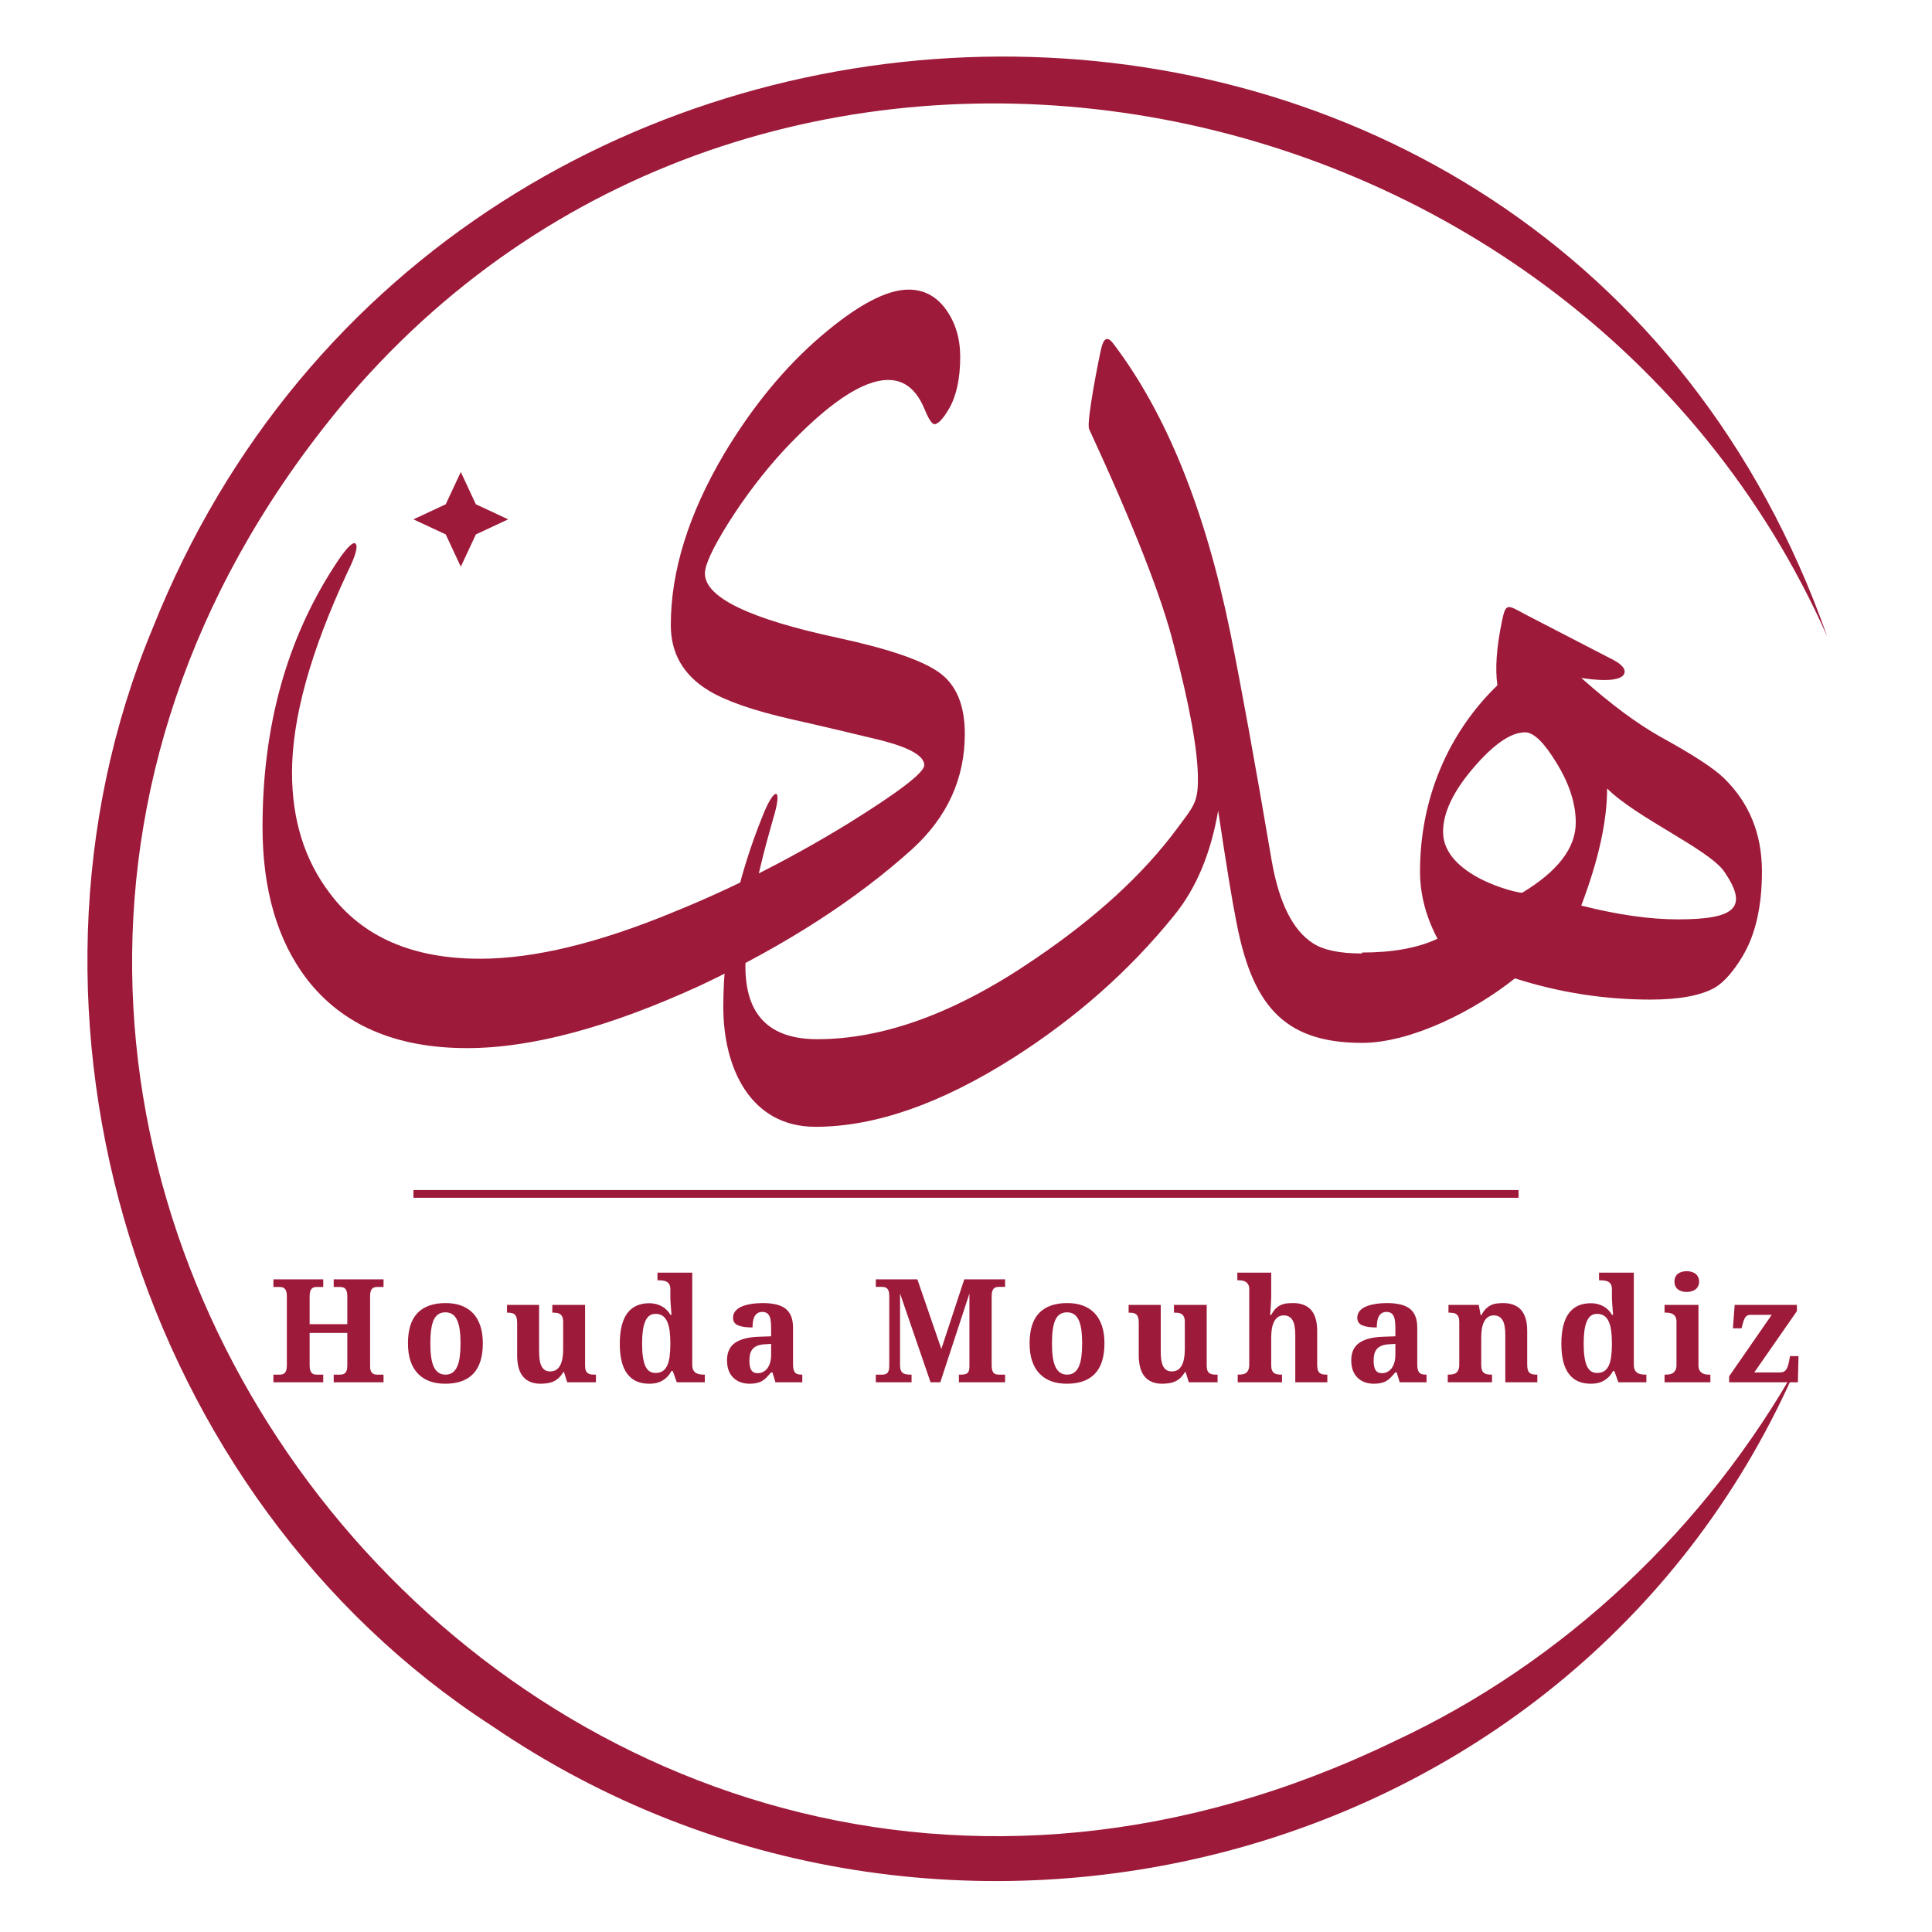
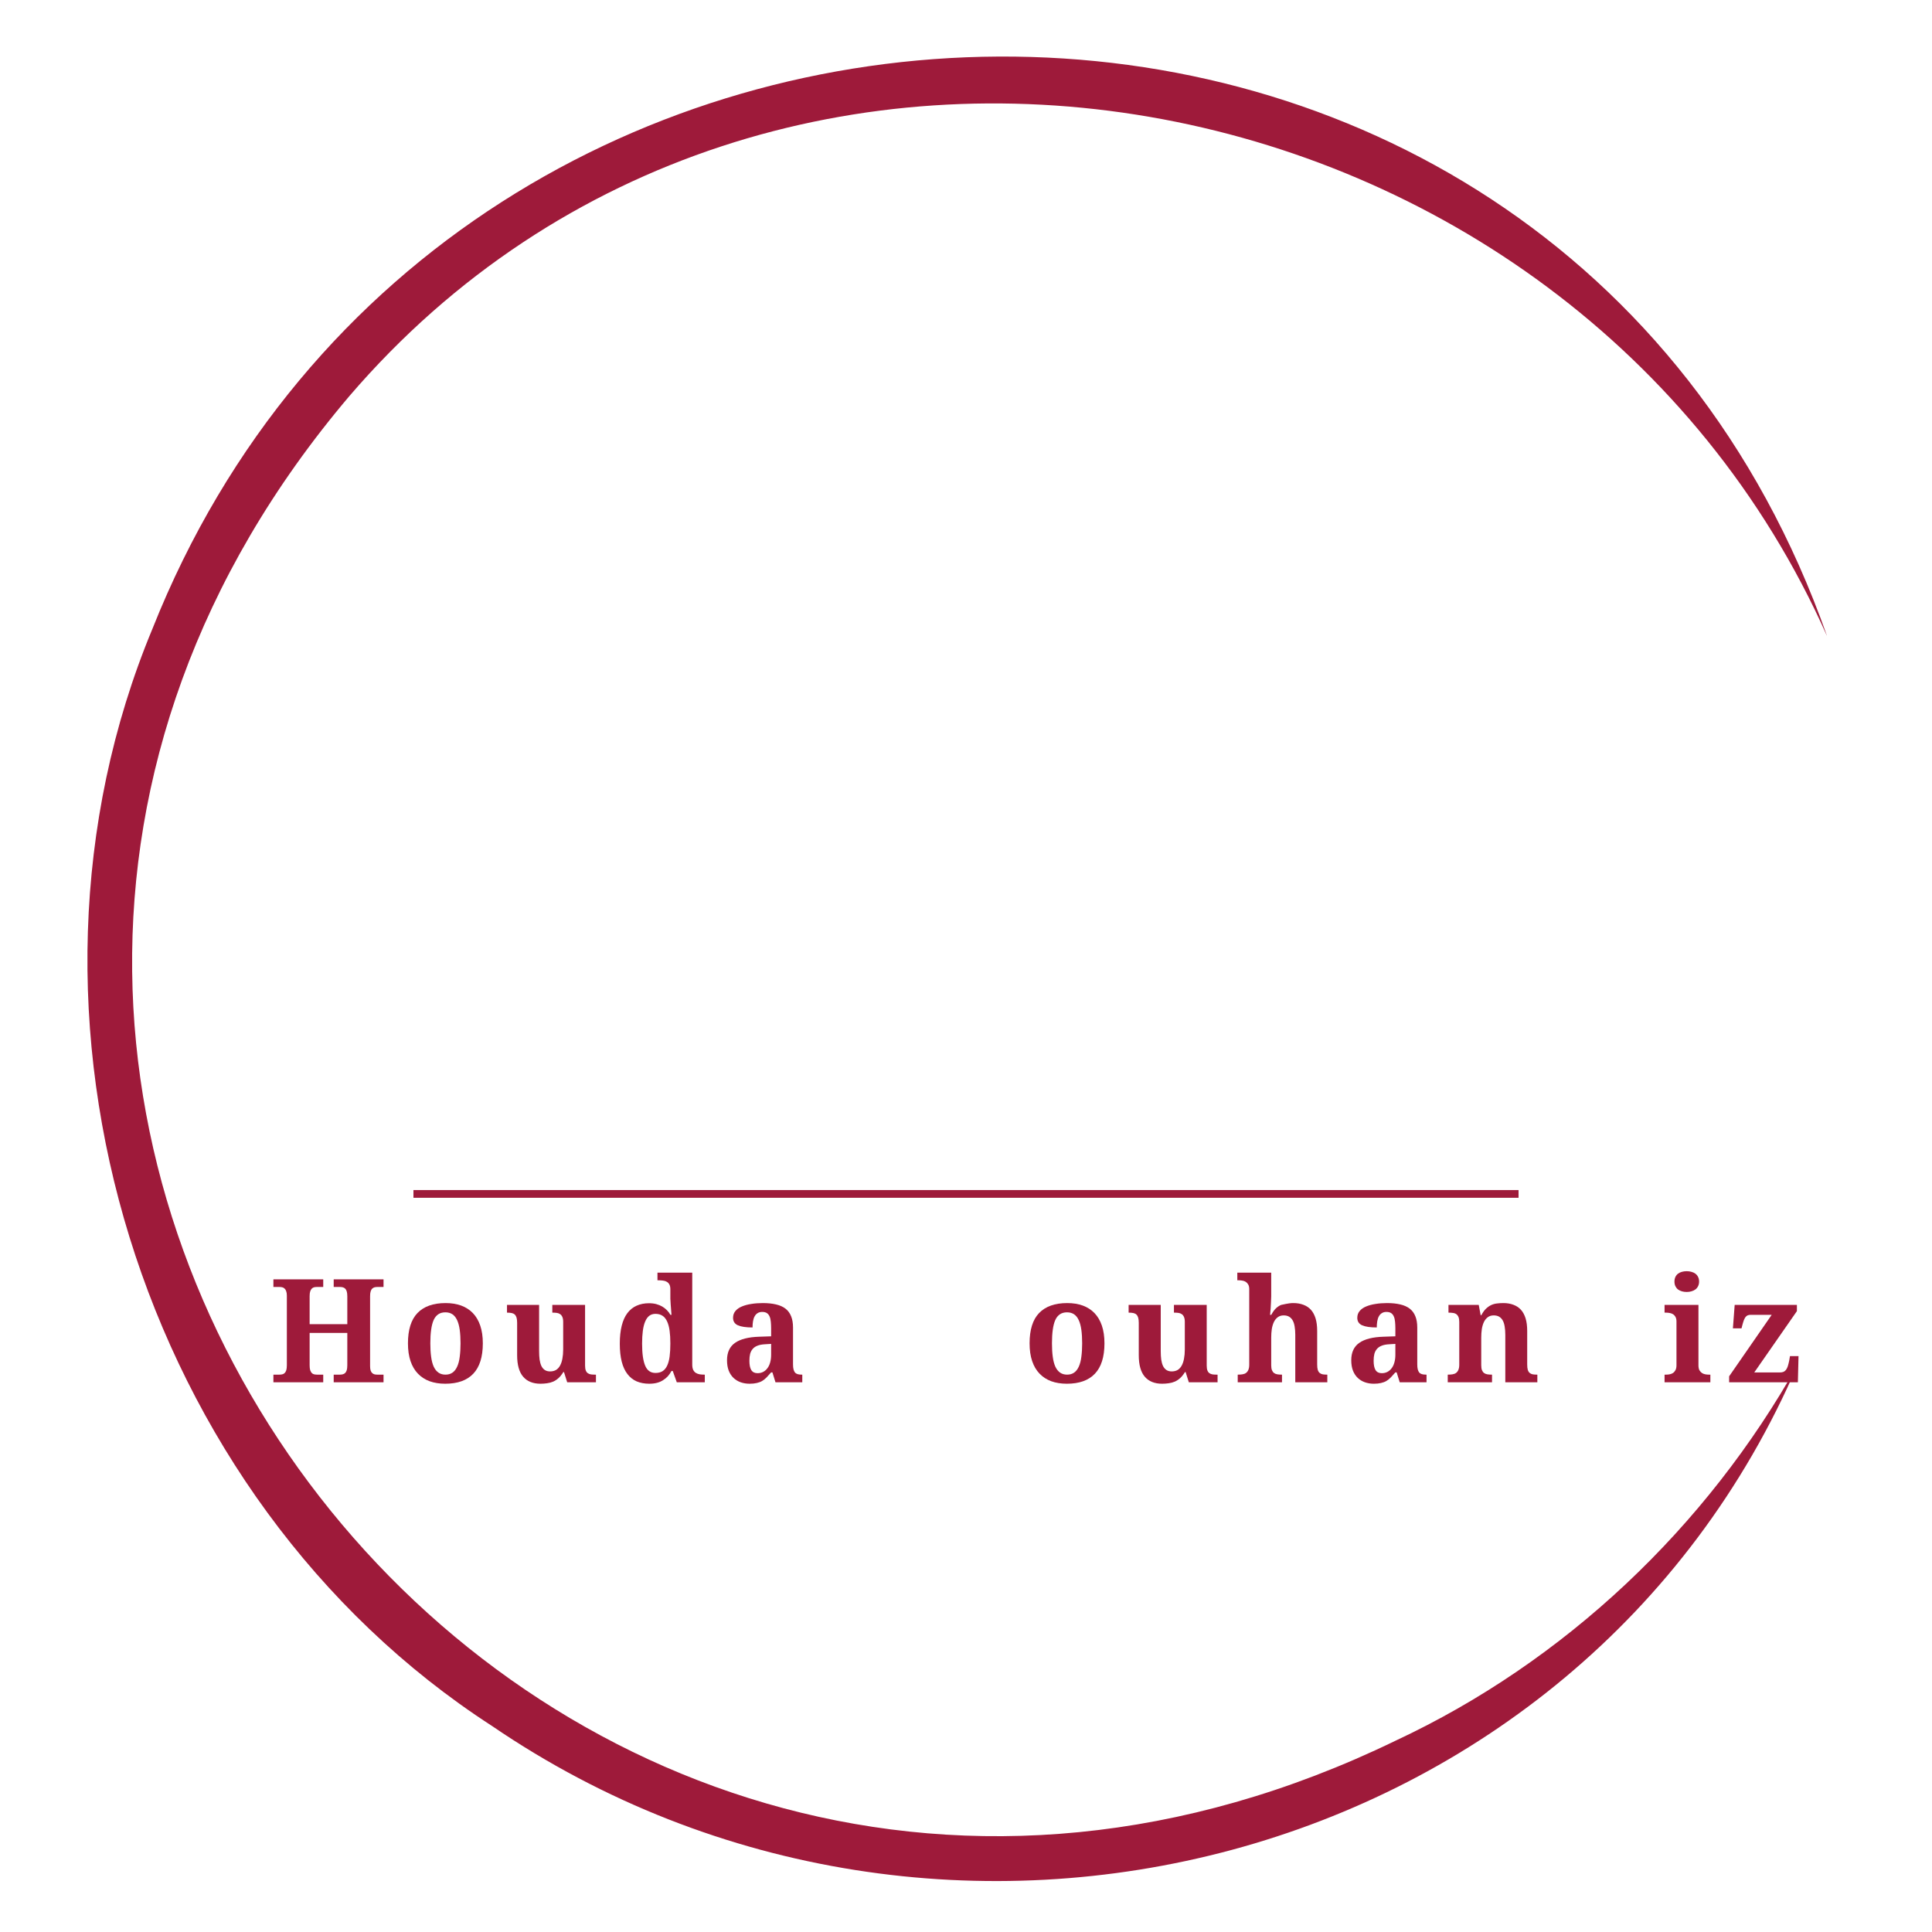
<svg xmlns="http://www.w3.org/2000/svg" width="500" viewBox="0 0 375 375" height="500" preserveAspectRatio="xMidYMid meet">
  <defs>
    <g />
    <clipPath id="0a799ae1c6">
      <path d="M 16 10 L 355 10 L 355 366 L 16 366 Z M 16 10 " clip-rule="nonzero" />
    </clipPath>
    <clipPath id="fb21abd630">
      <path d="M 323.297 -63.672 L 395.812 369.805 L -14.734 438.484 L -87.246 5.008 Z M 323.297 -63.672 " clip-rule="nonzero" />
    </clipPath>
    <clipPath id="6307f73293">
      <path d="M 323.297 -63.672 L 395.812 369.805 L -14.734 438.484 L -87.246 5.008 Z M 323.297 -63.672 " clip-rule="nonzero" />
    </clipPath>
    <clipPath id="b6442e5289">
-       <path d="M 140 65 L 341.957 65 L 341.957 219 L 140 219 Z M 140 65 " clip-rule="nonzero" />
-     </clipPath>
+       </clipPath>
    <clipPath id="176ad196db">
-       <path d="M 50.957 56 L 188 56 L 188 204 L 50.957 204 Z M 50.957 56 " clip-rule="nonzero" />
-     </clipPath>
+       </clipPath>
    <clipPath id="f94e18e22c">
-       <path d="M 80.25 91.617 L 98.633 91.617 L 98.633 109.996 L 80.25 109.996 Z M 80.25 91.617 " clip-rule="nonzero" />
-     </clipPath>
+       </clipPath>
    <clipPath id="0bda0ce41f">
      <path d="M 89.441 91.617 L 92.367 97.883 L 98.633 100.809 L 92.367 103.73 L 89.441 109.996 L 86.516 103.73 L 80.25 100.809 L 86.516 97.883 Z M 89.441 91.617 " clip-rule="nonzero" />
    </clipPath>
  </defs>
  <g clip-path="url(#0a799ae1c6)">
    <g clip-path="url(#fb21abd630)">
      <g clip-path="url(#6307f73293)">
        <path fill="#9e1a3a" d="M 348.98 264.758 C 306.668 363.082 182.695 394.508 95.508 335.016 C 27.039 290.715 -1.715 197.262 29.598 122.027 C 87.723 -24.227 301.109 -28.344 354.652 123.516 C 304.91 11.648 149.238 -17.961 67.82 76.871 C -51.859 217.961 104.434 418.559 270.836 337.887 C 303.75 322.527 331.238 296.438 348.98 264.758 Z M 348.98 264.758 " fill-opacity="1" fill-rule="nonzero" />
      </g>
    </g>
  </g>
  <g clip-path="url(#b6442e5289)">
    <path fill="#9e1a3a" d="M 305.855 159.664 C 305.855 155.98 304.605 152.098 302.098 148.047 C 299.707 144.105 297.684 142.145 296.02 142.145 C 293.27 142.145 289.934 144.434 285.992 149.031 C 282.062 153.613 280.098 157.762 280.098 161.461 C 280.098 170.035 294.637 173.43 295.477 173.273 C 302.398 169.086 305.855 164.566 305.855 159.664 Z M 158.641 201.707 C 171.629 201.707 185.707 196.52 200.852 186.148 C 212.652 178.16 221.844 169.754 228.391 160.926 C 231.68 156.5 232.516 155.785 232.516 151.262 C 232.516 145.781 230.961 137.133 227.859 125.324 C 225.59 116.145 220.109 102.125 211.402 83.293 C 210.797 82.02 213.367 69.191 213.73 67.723 C 214.203 65.578 214.98 65.227 216.059 66.656 C 226.316 80.129 233.887 98.789 238.773 122.645 C 240.918 133.254 243.609 148.047 246.824 167.004 C 248.254 175.234 250.934 180.598 254.875 183.105 C 256.902 184.414 260.055 185.07 264.359 185.07 L 264.359 184.887 C 270.312 184.887 275.199 184.004 279.02 182.207 C 276.754 177.914 275.625 173.562 275.625 169.148 C 275.625 155.203 280.961 142.387 290.648 133.012 C 290.176 129.797 290.469 125.625 291.547 120.496 C 292.273 116.934 292.613 117.395 296.02 119.234 L 312.293 127.652 C 314.32 128.609 315.34 129.496 315.34 130.332 C 315.34 132.719 308.973 131.934 306.922 131.582 C 312.539 136.59 317.656 140.41 322.312 143.027 C 328.629 146.496 332.738 149.176 334.656 151.078 C 339.543 155.859 341.992 161.871 341.992 169.148 C 341.992 175.953 340.73 181.434 338.234 185.605 C 336.438 188.586 334.656 190.613 332.875 191.691 C 330.121 193.242 325.949 194.02 320.348 194.02 C 311.398 194.02 302.629 192.648 294.043 189.898 C 286.309 196.094 274.012 202.422 264.359 202.422 C 248.766 202.422 242.871 194.625 239.852 178.27 C 239.137 174.703 237.996 167.719 236.445 157.348 C 235.012 165.691 232.152 172.496 227.859 177.734 C 219.273 188.355 208.906 197.535 196.742 205.285 C 182.664 214.234 169.844 218.711 158.277 218.711 C 145.566 218.711 140.391 207.176 140.391 195.449 C 140.391 183.289 142.949 170.883 148.078 158.234 C 150.332 152.57 152.008 152.633 150.055 158.949 C 146.465 171.477 144.684 181.02 144.684 187.582 C 144.684 197.004 149.328 201.707 158.641 201.707 Z M 334.656 169.148 C 331.527 164.758 317.641 158.742 311.941 153.043 C 311.941 159.375 310.27 166.941 306.922 175.77 C 313.969 177.562 320.227 178.449 325.707 178.449 C 337.008 178.449 339.398 176.074 334.656 169.148 Z M 334.656 169.148 " fill-opacity="1" fill-rule="nonzero" />
  </g>
  <g clip-path="url(#176ad196db)">
    <path fill="#9e1a3a" d="M 187.27 142.434 C 187.27 151.141 183.863 158.598 177.074 164.797 C 166.098 174.691 152.383 183.52 135.926 191.281 C 118.27 199.379 103.188 203.441 90.672 203.441 C 76.836 203.441 66.453 198.969 59.543 190.02 C 53.82 182.512 50.957 172.664 50.957 160.504 C 50.957 141.062 55.613 124.195 64.914 109.875 C 66.82 106.902 68.129 105.41 68.844 105.41 C 69.086 105.52 69.207 105.762 69.207 106.129 C 69.207 107.074 68.602 108.746 67.414 111.137 C 60.258 126.512 56.68 139.449 56.68 149.953 C 56.68 159.133 59.117 166.941 64.016 173.379 C 70.336 181.844 80.047 186.09 93.168 186.09 C 103.672 186.09 116.246 183.047 130.918 176.957 C 142.367 172.312 153.633 166.59 164.727 159.785 C 174.5 153.711 179.402 149.953 179.402 148.52 C 179.402 146.727 176.586 145.125 170.984 143.684 C 165.141 142.266 159.309 140.883 153.461 139.57 C 146.188 137.91 140.875 136.055 137.539 134.031 C 132.641 131.047 130.203 126.816 130.203 121.332 C 130.203 110.832 133.66 99.75 140.57 88.059 C 146.066 78.879 152.324 71.277 159.355 65.25 C 166.402 59.223 172.062 56.215 176.355 56.215 C 179.34 56.215 181.754 57.5 183.598 60.059 C 185.453 62.617 186.375 65.699 186.375 69.273 C 186.375 73.445 185.656 76.793 184.227 79.293 C 183.039 81.316 182.082 82.336 181.367 82.336 C 180.891 82.336 180.227 81.316 179.402 79.293 C 177.848 75.594 175.52 73.75 172.414 73.75 C 167.406 73.75 160.617 78.332 152.02 87.523 C 148.09 91.816 144.512 96.523 141.289 101.652 C 138.316 106.418 136.824 109.645 136.824 111.305 C 136.824 115.961 145.473 120.133 162.762 123.832 C 172.66 125.977 179.219 128.246 182.434 130.637 C 185.656 133.012 187.27 136.953 187.27 142.434 Z M 187.27 142.434 " fill-opacity="1" fill-rule="nonzero" />
  </g>
  <g clip-path="url(#f94e18e22c)">
    <g clip-path="url(#0bda0ce41f)">
      <path fill="#9e1a3a" d="M 80.25 91.617 L 98.633 91.617 L 98.633 109.996 L 80.25 109.996 Z M 80.25 91.617 " fill-opacity="1" fill-rule="nonzero" />
    </g>
  </g>
  <path stroke-linecap="butt" transform="matrix(0.75, 0, 0, 0.75, 80.25, 230.988)" fill="none" stroke-linejoin="miter" d="M -0.001 1 L 285.999 1 " stroke="#9e1a3a" stroke-width="2" stroke-opacity="1" stroke-miterlimit="4" />
  <g fill="#9e1a3a" fill-opacity="1">
    <g transform="translate(52.287, 268.3)">
      <g>
        <path d="M 12.484 0 L 12.484 -1.484 L 13.688 -1.484 C 13.883 -1.484 14.066 -1.504 14.234 -1.547 C 14.41 -1.586 14.566 -1.672 14.703 -1.797 C 14.836 -1.93 14.941 -2.113 15.016 -2.344 C 15.086 -2.582 15.125 -2.906 15.125 -3.312 L 15.125 -9.578 L 7.812 -9.578 L 7.812 -3.312 C 7.812 -2.906 7.848 -2.582 7.922 -2.344 C 8.004 -2.113 8.109 -1.93 8.234 -1.797 C 8.359 -1.672 8.504 -1.586 8.672 -1.547 C 8.848 -1.504 9.039 -1.484 9.25 -1.484 L 10.453 -1.484 L 10.453 0 L 0.781 0 L 0.781 -1.484 L 1.953 -1.484 C 2.148 -1.484 2.336 -1.504 2.516 -1.547 C 2.691 -1.586 2.844 -1.672 2.969 -1.797 C 3.102 -1.93 3.207 -2.113 3.281 -2.344 C 3.352 -2.582 3.391 -2.906 3.391 -3.312 L 3.391 -16.797 C 3.391 -17.16 3.348 -17.453 3.266 -17.672 C 3.191 -17.898 3.086 -18.07 2.953 -18.188 C 2.828 -18.312 2.676 -18.395 2.5 -18.438 C 2.332 -18.477 2.148 -18.5 1.953 -18.5 L 0.781 -18.5 L 0.781 -19.984 L 10.453 -19.984 L 10.453 -18.5 L 9.25 -18.5 C 9.039 -18.5 8.848 -18.477 8.672 -18.438 C 8.504 -18.395 8.359 -18.312 8.234 -18.188 C 8.109 -18.062 8.004 -17.879 7.922 -17.641 C 7.848 -17.398 7.812 -17.082 7.812 -16.688 L 7.812 -11.281 L 15.125 -11.281 L 15.125 -16.688 C 15.125 -17.082 15.086 -17.398 15.016 -17.641 C 14.941 -17.879 14.836 -18.062 14.703 -18.188 C 14.566 -18.312 14.41 -18.395 14.234 -18.438 C 14.066 -18.477 13.883 -18.5 13.688 -18.5 L 12.484 -18.5 L 12.484 -19.984 L 22.156 -19.984 L 22.156 -18.5 L 20.969 -18.5 C 20.781 -18.5 20.598 -18.477 20.422 -18.438 C 20.254 -18.395 20.102 -18.312 19.969 -18.188 C 19.832 -18.062 19.727 -17.879 19.656 -17.641 C 19.582 -17.398 19.547 -17.082 19.547 -16.688 L 19.547 -3.156 C 19.547 -2.789 19.582 -2.492 19.656 -2.266 C 19.738 -2.047 19.848 -1.879 19.984 -1.766 C 20.117 -1.648 20.27 -1.57 20.438 -1.531 C 20.602 -1.5 20.781 -1.484 20.969 -1.484 L 22.156 -1.484 L 22.156 0 Z M 12.484 0 " />
      </g>
    </g>
  </g>
  <g fill="#9e1a3a" fill-opacity="1">
    <g transform="translate(77.872, 268.3)">
      <g>
        <path d="M 15.844 -7.562 C 15.844 -4.926 15.223 -2.957 13.984 -1.656 C 12.754 -0.363 10.941 0.281 8.547 0.281 C 7.422 0.281 6.41 0.117 5.516 -0.203 C 4.629 -0.535 3.875 -1.023 3.25 -1.672 C 2.625 -2.316 2.145 -3.129 1.812 -4.109 C 1.477 -5.098 1.312 -6.25 1.312 -7.562 C 1.312 -10.195 1.926 -12.156 3.156 -13.438 C 4.395 -14.727 6.219 -15.375 8.625 -15.375 C 9.75 -15.375 10.754 -15.211 11.641 -14.891 C 12.523 -14.566 13.281 -14.082 13.906 -13.438 C 14.531 -12.789 15.008 -11.977 15.344 -11 C 15.676 -10.02 15.844 -8.875 15.844 -7.562 Z M 5.656 -7.562 C 5.656 -6.57 5.707 -5.695 5.812 -4.938 C 5.914 -4.176 6.082 -3.539 6.312 -3.031 C 6.551 -2.52 6.859 -2.133 7.234 -1.875 C 7.609 -1.613 8.062 -1.484 8.594 -1.484 C 9.133 -1.484 9.586 -1.613 9.953 -1.875 C 10.328 -2.133 10.629 -2.52 10.859 -3.031 C 11.098 -3.539 11.266 -4.176 11.359 -4.938 C 11.461 -5.695 11.516 -6.57 11.516 -7.562 C 11.516 -8.562 11.461 -9.438 11.359 -10.188 C 11.254 -10.945 11.082 -11.578 10.844 -12.078 C 10.613 -12.578 10.312 -12.953 9.938 -13.203 C 9.562 -13.453 9.109 -13.578 8.578 -13.578 C 8.035 -13.578 7.578 -13.453 7.203 -13.203 C 6.828 -12.953 6.523 -12.578 6.297 -12.078 C 6.078 -11.578 5.914 -10.945 5.812 -10.188 C 5.707 -9.438 5.656 -8.562 5.656 -7.562 Z M 5.656 -7.562 " />
      </g>
    </g>
  </g>
  <g fill="#9e1a3a" fill-opacity="1">
    <g transform="translate(97.688, 268.3)">
      <g>
        <path d="M 12.406 0 L 11.781 -1.984 L 11.656 -1.984 C 11.363 -1.504 11.051 -1.113 10.719 -0.812 C 10.395 -0.52 10.047 -0.289 9.672 -0.125 C 9.305 0.031 8.914 0.133 8.5 0.188 C 8.082 0.25 7.656 0.281 7.219 0.281 C 5.758 0.281 4.641 -0.172 3.859 -1.078 C 3.078 -1.984 2.688 -3.379 2.688 -5.266 L 2.688 -11.547 C 2.688 -11.953 2.648 -12.281 2.578 -12.531 C 2.504 -12.789 2.391 -12.992 2.234 -13.141 C 2.086 -13.285 1.891 -13.383 1.641 -13.438 C 1.398 -13.488 1.113 -13.516 0.781 -13.516 L 0.719 -13.516 L 0.719 -15.016 L 6.953 -15.016 L 6.953 -6.047 C 6.953 -5.441 6.984 -4.895 7.047 -4.406 C 7.117 -3.926 7.234 -3.516 7.391 -3.172 C 7.555 -2.836 7.773 -2.578 8.047 -2.391 C 8.328 -2.203 8.672 -2.109 9.078 -2.109 C 9.523 -2.109 9.91 -2.203 10.234 -2.391 C 10.555 -2.586 10.816 -2.867 11.016 -3.234 C 11.223 -3.609 11.375 -4.055 11.469 -4.578 C 11.57 -5.109 11.625 -5.703 11.625 -6.359 L 11.625 -11.734 C 11.625 -12.141 11.566 -12.461 11.453 -12.703 C 11.348 -12.941 11.203 -13.117 11.016 -13.234 C 10.836 -13.359 10.625 -13.438 10.375 -13.469 C 10.133 -13.5 9.875 -13.516 9.594 -13.516 L 9.516 -13.516 L 9.516 -15.016 L 15.875 -15.016 L 15.875 -3.25 C 15.875 -2.844 15.922 -2.52 16.016 -2.281 C 16.109 -2.051 16.238 -1.879 16.406 -1.766 C 16.57 -1.648 16.77 -1.57 17 -1.531 C 17.227 -1.5 17.477 -1.484 17.75 -1.484 L 17.984 -1.484 L 17.984 0 Z M 12.406 0 " />
      </g>
    </g>
  </g>
  <g fill="#9e1a3a" fill-opacity="1">
    <g transform="translate(119.021, 268.3)">
      <g>
        <path d="M 15.344 -3.453 C 15.344 -3.016 15.406 -2.664 15.531 -2.406 C 15.656 -2.156 15.82 -1.961 16.031 -1.828 C 16.25 -1.691 16.5 -1.598 16.781 -1.547 C 17.062 -1.504 17.359 -1.484 17.672 -1.484 L 17.781 -1.484 L 17.781 0 L 12.344 0 L 11.562 -2.188 L 11.312 -2.188 C 11.102 -1.801 10.863 -1.457 10.594 -1.156 C 10.32 -0.863 10.008 -0.609 9.656 -0.391 C 9.312 -0.172 8.922 -0.004 8.484 0.109 C 8.047 0.223 7.551 0.281 7 0.281 C 6.094 0.281 5.281 0.129 4.562 -0.172 C 3.852 -0.484 3.254 -0.957 2.766 -1.594 C 2.273 -2.227 1.906 -3.031 1.656 -4 C 1.406 -4.977 1.281 -6.141 1.281 -7.484 C 1.281 -8.828 1.406 -9.992 1.656 -10.984 C 1.906 -11.973 2.27 -12.785 2.75 -13.422 C 3.238 -14.066 3.832 -14.547 4.531 -14.859 C 5.238 -15.18 6.047 -15.344 6.953 -15.344 C 7.473 -15.344 7.945 -15.285 8.375 -15.172 C 8.801 -15.055 9.18 -14.898 9.516 -14.703 C 9.859 -14.504 10.16 -14.27 10.422 -14 C 10.691 -13.727 10.922 -13.426 11.109 -13.094 L 11.312 -13.094 C 11.27 -13.613 11.234 -14.102 11.203 -14.562 C 11.191 -14.75 11.176 -14.941 11.156 -15.141 C 11.145 -15.348 11.133 -15.539 11.125 -15.719 C 11.113 -15.895 11.102 -16.051 11.094 -16.188 C 11.094 -16.32 11.094 -16.43 11.094 -16.516 L 11.094 -18.062 C 11.094 -18.445 11.031 -18.754 10.906 -18.984 C 10.781 -19.211 10.613 -19.383 10.406 -19.5 C 10.207 -19.625 9.969 -19.703 9.688 -19.734 C 9.414 -19.773 9.125 -19.797 8.812 -19.797 L 8.594 -19.797 L 8.594 -21.281 L 15.344 -21.281 Z M 8.203 -1.812 C 8.754 -1.812 9.211 -1.926 9.578 -2.156 C 9.953 -2.395 10.25 -2.75 10.469 -3.219 C 10.695 -3.695 10.859 -4.289 10.953 -5 C 11.047 -5.719 11.094 -6.562 11.094 -7.531 C 11.094 -8.457 11.047 -9.273 10.953 -9.984 C 10.859 -10.703 10.695 -11.305 10.469 -11.797 C 10.25 -12.285 9.953 -12.656 9.578 -12.906 C 9.211 -13.156 8.754 -13.281 8.203 -13.281 C 7.734 -13.281 7.332 -13.156 7 -12.906 C 6.676 -12.656 6.41 -12.281 6.203 -11.781 C 5.992 -11.289 5.844 -10.688 5.75 -9.969 C 5.656 -9.258 5.609 -8.438 5.609 -7.5 C 5.609 -5.602 5.805 -4.18 6.203 -3.234 C 6.598 -2.285 7.266 -1.812 8.203 -1.812 Z M 8.203 -1.812 " />
      </g>
    </g>
  </g>
  <g fill="#9e1a3a" fill-opacity="1">
    <g transform="translate(139.848, 268.3)">
      <g>
        <path d="M 5.609 -4.172 C 5.609 -3.367 5.734 -2.766 5.984 -2.359 C 6.242 -1.961 6.645 -1.766 7.188 -1.766 C 7.594 -1.766 7.957 -1.848 8.281 -2.016 C 8.602 -2.18 8.879 -2.422 9.109 -2.734 C 9.348 -3.047 9.523 -3.422 9.641 -3.859 C 9.766 -4.305 9.828 -4.801 9.828 -5.344 L 9.828 -7.453 L 8.578 -7.375 C 8.016 -7.344 7.539 -7.25 7.156 -7.094 C 6.781 -6.945 6.477 -6.738 6.25 -6.469 C 6.02 -6.207 5.852 -5.883 5.75 -5.5 C 5.656 -5.125 5.609 -4.68 5.609 -4.172 Z M 8.094 -13.656 C 7.738 -13.656 7.441 -13.578 7.203 -13.422 C 6.961 -13.273 6.77 -13.066 6.625 -12.797 C 6.477 -12.535 6.375 -12.219 6.312 -11.844 C 6.25 -11.477 6.219 -11.078 6.219 -10.641 C 4.957 -10.641 4.008 -10.781 3.375 -11.062 C 2.75 -11.344 2.438 -11.828 2.438 -12.516 C 2.438 -13.023 2.586 -13.461 2.891 -13.828 C 3.191 -14.191 3.602 -14.484 4.125 -14.703 C 4.656 -14.93 5.27 -15.098 5.969 -15.203 C 6.664 -15.316 7.41 -15.375 8.203 -15.375 C 9.191 -15.375 10.051 -15.285 10.781 -15.109 C 11.508 -14.941 12.117 -14.672 12.609 -14.297 C 13.098 -13.922 13.461 -13.43 13.703 -12.828 C 13.953 -12.223 14.078 -11.484 14.078 -10.609 L 14.078 -3.469 C 14.078 -3.094 14.109 -2.773 14.172 -2.516 C 14.234 -2.266 14.328 -2.062 14.453 -1.906 C 14.578 -1.758 14.75 -1.648 14.969 -1.578 C 15.188 -1.516 15.453 -1.484 15.766 -1.484 L 15.875 -1.484 L 15.875 0 L 10.672 0 L 10.078 -1.922 L 9.828 -1.922 C 9.516 -1.555 9.223 -1.234 8.953 -0.953 C 8.68 -0.672 8.391 -0.438 8.078 -0.25 C 7.766 -0.07 7.414 0.055 7.031 0.141 C 6.645 0.234 6.188 0.281 5.656 0.281 C 5.039 0.281 4.461 0.188 3.922 0 C 3.391 -0.188 2.926 -0.469 2.531 -0.844 C 2.133 -1.219 1.82 -1.691 1.594 -2.266 C 1.375 -2.836 1.266 -3.508 1.266 -4.281 C 1.266 -5.801 1.785 -6.926 2.828 -7.656 C 3.867 -8.383 5.438 -8.781 7.531 -8.844 L 9.828 -8.922 L 9.828 -10.469 C 9.828 -10.938 9.805 -11.363 9.766 -11.75 C 9.734 -12.145 9.656 -12.484 9.531 -12.766 C 9.414 -13.047 9.242 -13.266 9.016 -13.422 C 8.785 -13.578 8.477 -13.656 8.094 -13.656 Z M 8.094 -13.656 " />
      </g>
    </g>
  </g>
  <g fill="#9e1a3a" fill-opacity="1">
    <g transform="translate(159.281, 268.3)">
      <g />
    </g>
  </g>
  <g fill="#9e1a3a" fill-opacity="1">
    <g transform="translate(169.214, 268.3)">
      <g>
-         <path d="M 16.906 0 L 16.906 -1.484 L 17.188 -1.484 C 17.477 -1.484 17.734 -1.5 17.953 -1.531 C 18.18 -1.57 18.367 -1.645 18.516 -1.75 C 18.66 -1.863 18.77 -2.023 18.844 -2.234 C 18.914 -2.441 18.953 -2.711 18.953 -3.047 L 18.953 -17.234 L 13.297 0 L 11.406 0 L 5.484 -17.234 L 5.484 -3.312 C 5.484 -2.906 5.531 -2.582 5.625 -2.344 C 5.719 -2.113 5.852 -1.93 6.031 -1.797 C 6.207 -1.672 6.422 -1.586 6.672 -1.547 C 6.93 -1.504 7.227 -1.484 7.562 -1.484 L 7.719 -1.484 L 7.719 0 L 0.781 0 L 0.781 -1.484 L 1.953 -1.484 C 2.148 -1.484 2.336 -1.5 2.516 -1.531 C 2.691 -1.57 2.844 -1.648 2.969 -1.766 C 3.102 -1.879 3.207 -2.047 3.281 -2.266 C 3.352 -2.492 3.391 -2.789 3.391 -3.156 L 3.391 -16.797 C 3.391 -17.172 3.352 -17.469 3.281 -17.688 C 3.207 -17.914 3.102 -18.086 2.969 -18.203 C 2.844 -18.328 2.691 -18.41 2.516 -18.453 C 2.336 -18.492 2.148 -18.516 1.953 -18.516 L 0.781 -18.516 L 0.781 -19.984 L 8.844 -19.984 L 13.5 -6.469 L 17.953 -19.984 L 25.875 -19.984 L 25.875 -18.516 L 24.688 -18.516 C 24.488 -18.516 24.301 -18.492 24.125 -18.453 C 23.957 -18.41 23.805 -18.32 23.672 -18.188 C 23.547 -18.062 23.445 -17.879 23.375 -17.641 C 23.301 -17.41 23.266 -17.094 23.266 -16.688 L 23.266 -3.312 C 23.266 -2.906 23.301 -2.582 23.375 -2.344 C 23.445 -2.113 23.547 -1.93 23.672 -1.797 C 23.805 -1.672 23.957 -1.586 24.125 -1.547 C 24.301 -1.504 24.488 -1.484 24.688 -1.484 L 25.875 -1.484 L 25.875 0 Z M 16.906 0 " />
-       </g>
+         </g>
    </g>
  </g>
  <g fill="#9e1a3a" fill-opacity="1">
    <g transform="translate(198.53, 268.3)">
      <g>
        <path d="M 15.844 -7.562 C 15.844 -4.926 15.223 -2.957 13.984 -1.656 C 12.754 -0.363 10.941 0.281 8.547 0.281 C 7.422 0.281 6.41 0.117 5.516 -0.203 C 4.629 -0.535 3.875 -1.023 3.25 -1.672 C 2.625 -2.316 2.145 -3.129 1.812 -4.109 C 1.477 -5.098 1.312 -6.25 1.312 -7.562 C 1.312 -10.195 1.926 -12.156 3.156 -13.438 C 4.395 -14.727 6.219 -15.375 8.625 -15.375 C 9.75 -15.375 10.754 -15.211 11.641 -14.891 C 12.523 -14.566 13.281 -14.082 13.906 -13.438 C 14.531 -12.789 15.008 -11.977 15.344 -11 C 15.676 -10.02 15.844 -8.875 15.844 -7.562 Z M 5.656 -7.562 C 5.656 -6.57 5.707 -5.695 5.812 -4.938 C 5.914 -4.176 6.082 -3.539 6.312 -3.031 C 6.551 -2.52 6.859 -2.133 7.234 -1.875 C 7.609 -1.613 8.062 -1.484 8.594 -1.484 C 9.133 -1.484 9.586 -1.613 9.953 -1.875 C 10.328 -2.133 10.629 -2.52 10.859 -3.031 C 11.098 -3.539 11.266 -4.176 11.359 -4.938 C 11.461 -5.695 11.516 -6.57 11.516 -7.562 C 11.516 -8.562 11.461 -9.438 11.359 -10.188 C 11.254 -10.945 11.082 -11.578 10.844 -12.078 C 10.613 -12.578 10.312 -12.953 9.938 -13.203 C 9.562 -13.453 9.109 -13.578 8.578 -13.578 C 8.035 -13.578 7.578 -13.453 7.203 -13.203 C 6.828 -12.953 6.523 -12.578 6.297 -12.078 C 6.078 -11.578 5.914 -10.945 5.812 -10.188 C 5.707 -9.438 5.656 -8.562 5.656 -7.562 Z M 5.656 -7.562 " />
      </g>
    </g>
  </g>
  <g fill="#9e1a3a" fill-opacity="1">
    <g transform="translate(218.346, 268.3)">
      <g>
        <path d="M 12.406 0 L 11.781 -1.984 L 11.656 -1.984 C 11.363 -1.504 11.051 -1.113 10.719 -0.812 C 10.395 -0.52 10.047 -0.289 9.672 -0.125 C 9.305 0.031 8.914 0.133 8.5 0.188 C 8.082 0.25 7.656 0.281 7.219 0.281 C 5.758 0.281 4.641 -0.172 3.859 -1.078 C 3.078 -1.984 2.688 -3.379 2.688 -5.266 L 2.688 -11.547 C 2.688 -11.953 2.648 -12.281 2.578 -12.531 C 2.504 -12.789 2.391 -12.992 2.234 -13.141 C 2.086 -13.285 1.891 -13.383 1.641 -13.438 C 1.398 -13.488 1.113 -13.516 0.781 -13.516 L 0.719 -13.516 L 0.719 -15.016 L 6.953 -15.016 L 6.953 -6.047 C 6.953 -5.441 6.984 -4.895 7.047 -4.406 C 7.117 -3.926 7.234 -3.516 7.391 -3.172 C 7.555 -2.836 7.773 -2.578 8.047 -2.391 C 8.328 -2.203 8.672 -2.109 9.078 -2.109 C 9.523 -2.109 9.91 -2.203 10.234 -2.391 C 10.555 -2.586 10.816 -2.867 11.016 -3.234 C 11.223 -3.609 11.375 -4.055 11.469 -4.578 C 11.57 -5.109 11.625 -5.703 11.625 -6.359 L 11.625 -11.734 C 11.625 -12.141 11.566 -12.461 11.453 -12.703 C 11.348 -12.941 11.203 -13.117 11.016 -13.234 C 10.836 -13.359 10.625 -13.438 10.375 -13.469 C 10.133 -13.5 9.875 -13.516 9.594 -13.516 L 9.516 -13.516 L 9.516 -15.016 L 15.875 -15.016 L 15.875 -3.25 C 15.875 -2.844 15.922 -2.52 16.016 -2.281 C 16.109 -2.051 16.238 -1.879 16.406 -1.766 C 16.57 -1.648 16.77 -1.57 17 -1.531 C 17.227 -1.5 17.477 -1.484 17.75 -1.484 L 17.984 -1.484 L 17.984 0 Z M 12.406 0 " />
      </g>
    </g>
  </g>
  <g fill="#9e1a3a" fill-opacity="1">
    <g transform="translate(239.679, 268.3)">
      <g>
-         <path d="M 11.734 0 L 11.734 -9.219 C 11.734 -9.82 11.691 -10.359 11.609 -10.828 C 11.535 -11.297 11.41 -11.688 11.234 -12 C 11.055 -12.32 10.82 -12.566 10.531 -12.734 C 10.25 -12.898 9.898 -12.984 9.484 -12.984 C 9.023 -12.984 8.641 -12.863 8.328 -12.625 C 8.016 -12.395 7.766 -12.082 7.578 -11.688 C 7.391 -11.289 7.254 -10.828 7.172 -10.297 C 7.098 -9.773 7.062 -9.227 7.062 -8.656 L 7.062 -3.312 C 7.062 -2.914 7.109 -2.598 7.203 -2.359 C 7.297 -2.129 7.426 -1.945 7.594 -1.812 C 7.77 -1.676 7.984 -1.586 8.234 -1.547 C 8.484 -1.504 8.766 -1.484 9.078 -1.484 L 9.156 -1.484 L 9.156 0 L 0.562 0 L 0.562 -1.484 L 0.609 -1.484 C 0.93 -1.484 1.223 -1.504 1.484 -1.547 C 1.754 -1.586 1.984 -1.676 2.172 -1.812 C 2.367 -1.957 2.52 -2.156 2.625 -2.406 C 2.738 -2.664 2.797 -3.004 2.797 -3.422 L 2.797 -18.094 C 2.797 -18.469 2.727 -18.766 2.594 -18.984 C 2.469 -19.203 2.305 -19.375 2.109 -19.5 C 1.91 -19.625 1.691 -19.703 1.453 -19.734 C 1.223 -19.773 1.008 -19.797 0.812 -19.797 L 0.484 -19.797 L 0.484 -21.281 L 7.062 -21.281 L 7.062 -16.672 C 7.062 -16.305 7.047 -15.91 7.016 -15.484 C 6.992 -15.066 6.973 -14.68 6.953 -14.328 C 6.91 -13.91 6.875 -13.5 6.844 -13.094 L 7.078 -13.094 C 7.359 -13.625 7.656 -14.039 7.969 -14.344 C 8.289 -14.645 8.629 -14.867 8.984 -15.016 C 9.336 -15.172 9.711 -15.27 10.109 -15.312 C 10.504 -15.352 10.922 -15.375 11.359 -15.375 C 12.078 -15.375 12.723 -15.266 13.297 -15.047 C 13.879 -14.836 14.367 -14.516 14.766 -14.078 C 15.16 -13.641 15.461 -13.082 15.672 -12.406 C 15.879 -11.727 15.984 -10.914 15.984 -9.969 L 15.984 -3.469 C 15.984 -3.031 16.02 -2.68 16.094 -2.422 C 16.176 -2.16 16.297 -1.961 16.453 -1.828 C 16.609 -1.691 16.801 -1.598 17.031 -1.547 C 17.27 -1.504 17.551 -1.484 17.875 -1.484 L 17.953 -1.484 L 17.953 0 Z M 11.734 0 " />
+         <path d="M 11.734 0 L 11.734 -9.219 C 11.734 -9.82 11.691 -10.359 11.609 -10.828 C 11.535 -11.297 11.41 -11.688 11.234 -12 C 11.055 -12.32 10.82 -12.566 10.531 -12.734 C 10.25 -12.898 9.898 -12.984 9.484 -12.984 C 9.023 -12.984 8.641 -12.863 8.328 -12.625 C 8.016 -12.395 7.766 -12.082 7.578 -11.688 C 7.391 -11.289 7.254 -10.828 7.172 -10.297 C 7.098 -9.773 7.062 -9.227 7.062 -8.656 L 7.062 -3.312 C 7.062 -2.914 7.109 -2.598 7.203 -2.359 C 7.297 -2.129 7.426 -1.945 7.594 -1.812 C 7.77 -1.676 7.984 -1.586 8.234 -1.547 C 8.484 -1.504 8.766 -1.484 9.078 -1.484 L 9.156 -1.484 L 9.156 0 L 0.562 0 L 0.562 -1.484 L 0.609 -1.484 C 0.93 -1.484 1.223 -1.504 1.484 -1.547 C 1.754 -1.586 1.984 -1.676 2.172 -1.812 C 2.367 -1.957 2.52 -2.156 2.625 -2.406 C 2.738 -2.664 2.797 -3.004 2.797 -3.422 L 2.797 -18.094 C 2.797 -18.469 2.727 -18.766 2.594 -18.984 C 2.469 -19.203 2.305 -19.375 2.109 -19.5 C 1.91 -19.625 1.691 -19.703 1.453 -19.734 C 1.223 -19.773 1.008 -19.797 0.812 -19.797 L 0.484 -19.797 L 0.484 -21.281 L 7.062 -21.281 L 7.062 -16.672 C 7.062 -16.305 7.047 -15.91 7.016 -15.484 C 6.992 -15.066 6.973 -14.68 6.953 -14.328 C 6.91 -13.91 6.875 -13.5 6.844 -13.094 L 7.078 -13.094 C 7.359 -13.625 7.656 -14.039 7.969 -14.344 C 8.289 -14.645 8.629 -14.867 8.984 -15.016 C 10.504 -15.352 10.922 -15.375 11.359 -15.375 C 12.078 -15.375 12.723 -15.266 13.297 -15.047 C 13.879 -14.836 14.367 -14.516 14.766 -14.078 C 15.16 -13.641 15.461 -13.082 15.672 -12.406 C 15.879 -11.727 15.984 -10.914 15.984 -9.969 L 15.984 -3.469 C 15.984 -3.031 16.02 -2.68 16.094 -2.422 C 16.176 -2.16 16.297 -1.961 16.453 -1.828 C 16.609 -1.691 16.801 -1.598 17.031 -1.547 C 17.27 -1.504 17.551 -1.484 17.875 -1.484 L 17.953 -1.484 L 17.953 0 Z M 11.734 0 " />
      </g>
    </g>
  </g>
  <g fill="#9e1a3a" fill-opacity="1">
    <g transform="translate(261.012, 268.3)">
      <g>
        <path d="M 5.609 -4.172 C 5.609 -3.367 5.734 -2.766 5.984 -2.359 C 6.242 -1.961 6.645 -1.766 7.188 -1.766 C 7.594 -1.766 7.957 -1.848 8.281 -2.016 C 8.602 -2.18 8.879 -2.422 9.109 -2.734 C 9.348 -3.047 9.523 -3.422 9.641 -3.859 C 9.766 -4.305 9.828 -4.801 9.828 -5.344 L 9.828 -7.453 L 8.578 -7.375 C 8.016 -7.344 7.539 -7.25 7.156 -7.094 C 6.781 -6.945 6.477 -6.738 6.25 -6.469 C 6.02 -6.207 5.852 -5.883 5.75 -5.5 C 5.656 -5.125 5.609 -4.68 5.609 -4.172 Z M 8.094 -13.656 C 7.738 -13.656 7.441 -13.578 7.203 -13.422 C 6.961 -13.273 6.77 -13.066 6.625 -12.797 C 6.477 -12.535 6.375 -12.219 6.312 -11.844 C 6.25 -11.477 6.219 -11.078 6.219 -10.641 C 4.957 -10.641 4.008 -10.781 3.375 -11.062 C 2.75 -11.344 2.438 -11.828 2.438 -12.516 C 2.438 -13.023 2.586 -13.461 2.891 -13.828 C 3.191 -14.191 3.602 -14.484 4.125 -14.703 C 4.656 -14.93 5.27 -15.098 5.969 -15.203 C 6.664 -15.316 7.41 -15.375 8.203 -15.375 C 9.191 -15.375 10.051 -15.285 10.781 -15.109 C 11.508 -14.941 12.117 -14.672 12.609 -14.297 C 13.098 -13.922 13.461 -13.43 13.703 -12.828 C 13.953 -12.223 14.078 -11.484 14.078 -10.609 L 14.078 -3.469 C 14.078 -3.094 14.109 -2.773 14.172 -2.516 C 14.234 -2.266 14.328 -2.062 14.453 -1.906 C 14.578 -1.758 14.75 -1.648 14.969 -1.578 C 15.188 -1.516 15.453 -1.484 15.766 -1.484 L 15.875 -1.484 L 15.875 0 L 10.672 0 L 10.078 -1.922 L 9.828 -1.922 C 9.516 -1.555 9.223 -1.234 8.953 -0.953 C 8.68 -0.672 8.391 -0.438 8.078 -0.25 C 7.766 -0.07 7.414 0.055 7.031 0.141 C 6.645 0.234 6.188 0.281 5.656 0.281 C 5.039 0.281 4.461 0.188 3.922 0 C 3.391 -0.188 2.926 -0.469 2.531 -0.844 C 2.133 -1.219 1.82 -1.691 1.594 -2.266 C 1.375 -2.836 1.266 -3.508 1.266 -4.281 C 1.266 -5.801 1.785 -6.926 2.828 -7.656 C 3.867 -8.383 5.438 -8.781 7.531 -8.844 L 9.828 -8.922 L 9.828 -10.469 C 9.828 -10.938 9.805 -11.363 9.766 -11.75 C 9.734 -12.145 9.656 -12.484 9.531 -12.766 C 9.414 -13.047 9.242 -13.266 9.016 -13.422 C 8.785 -13.578 8.477 -13.656 8.094 -13.656 Z M 8.094 -13.656 " />
      </g>
    </g>
  </g>
  <g fill="#9e1a3a" fill-opacity="1">
    <g transform="translate(280.445, 268.3)">
      <g>
        <path d="M 11.734 0 L 11.734 -9.219 C 11.734 -9.82 11.691 -10.359 11.609 -10.828 C 11.535 -11.297 11.41 -11.688 11.234 -12 C 11.055 -12.32 10.82 -12.566 10.531 -12.734 C 10.25 -12.898 9.898 -12.984 9.484 -12.984 C 9.023 -12.984 8.641 -12.863 8.328 -12.625 C 8.016 -12.395 7.766 -12.082 7.578 -11.688 C 7.391 -11.289 7.254 -10.828 7.172 -10.297 C 7.098 -9.773 7.062 -9.227 7.062 -8.656 L 7.062 -3.312 C 7.062 -2.914 7.109 -2.598 7.203 -2.359 C 7.297 -2.129 7.426 -1.945 7.594 -1.812 C 7.77 -1.676 7.984 -1.586 8.234 -1.547 C 8.484 -1.504 8.766 -1.484 9.078 -1.484 L 9.156 -1.484 L 9.156 0 L 0.562 0 L 0.562 -1.484 L 0.609 -1.484 C 0.93 -1.484 1.223 -1.504 1.484 -1.547 C 1.754 -1.586 1.984 -1.676 2.172 -1.812 C 2.367 -1.957 2.52 -2.156 2.625 -2.406 C 2.738 -2.664 2.797 -3.004 2.797 -3.422 L 2.797 -11.703 C 2.797 -12.098 2.75 -12.41 2.656 -12.641 C 2.562 -12.879 2.426 -13.066 2.25 -13.203 C 2.07 -13.336 1.859 -13.422 1.609 -13.453 C 1.367 -13.492 1.094 -13.516 0.781 -13.516 L 0.703 -13.516 L 0.703 -15.016 L 6.578 -15.016 L 6.953 -13.016 L 7.078 -13.016 C 7.359 -13.547 7.656 -13.961 7.969 -14.266 C 8.289 -14.578 8.629 -14.816 8.984 -14.984 C 9.336 -15.148 9.711 -15.254 10.109 -15.297 C 10.504 -15.348 10.922 -15.375 11.359 -15.375 C 12.078 -15.375 12.723 -15.266 13.297 -15.047 C 13.879 -14.836 14.367 -14.516 14.766 -14.078 C 15.16 -13.641 15.461 -13.082 15.672 -12.406 C 15.879 -11.727 15.984 -10.914 15.984 -9.969 L 15.984 -3.469 C 15.984 -3.031 16.02 -2.68 16.094 -2.422 C 16.176 -2.16 16.297 -1.961 16.453 -1.828 C 16.609 -1.691 16.801 -1.598 17.031 -1.547 C 17.27 -1.504 17.551 -1.484 17.875 -1.484 L 17.953 -1.484 L 17.953 0 Z M 11.734 0 " />
      </g>
    </g>
  </g>
  <g fill="#9e1a3a" fill-opacity="1">
    <g transform="translate(301.779, 268.3)">
      <g>
-         <path d="M 15.344 -3.453 C 15.344 -3.016 15.406 -2.664 15.531 -2.406 C 15.656 -2.156 15.82 -1.961 16.031 -1.828 C 16.25 -1.691 16.5 -1.598 16.781 -1.547 C 17.062 -1.504 17.359 -1.484 17.672 -1.484 L 17.781 -1.484 L 17.781 0 L 12.344 0 L 11.562 -2.188 L 11.312 -2.188 C 11.102 -1.801 10.863 -1.457 10.594 -1.156 C 10.32 -0.863 10.008 -0.609 9.656 -0.391 C 9.312 -0.172 8.922 -0.004 8.484 0.109 C 8.047 0.223 7.551 0.281 7 0.281 C 6.094 0.281 5.281 0.129 4.562 -0.172 C 3.852 -0.484 3.254 -0.957 2.766 -1.594 C 2.273 -2.227 1.906 -3.031 1.656 -4 C 1.406 -4.977 1.281 -6.141 1.281 -7.484 C 1.281 -8.828 1.406 -9.992 1.656 -10.984 C 1.906 -11.973 2.27 -12.785 2.75 -13.422 C 3.238 -14.066 3.832 -14.547 4.531 -14.859 C 5.238 -15.18 6.047 -15.344 6.953 -15.344 C 7.473 -15.344 7.945 -15.285 8.375 -15.172 C 8.801 -15.055 9.18 -14.898 9.516 -14.703 C 9.859 -14.504 10.16 -14.27 10.422 -14 C 10.691 -13.727 10.922 -13.426 11.109 -13.094 L 11.312 -13.094 C 11.27 -13.613 11.234 -14.102 11.203 -14.562 C 11.191 -14.75 11.176 -14.941 11.156 -15.141 C 11.145 -15.348 11.133 -15.539 11.125 -15.719 C 11.113 -15.895 11.102 -16.051 11.094 -16.188 C 11.094 -16.32 11.094 -16.43 11.094 -16.516 L 11.094 -18.062 C 11.094 -18.445 11.031 -18.754 10.906 -18.984 C 10.781 -19.211 10.613 -19.383 10.406 -19.5 C 10.207 -19.625 9.969 -19.703 9.688 -19.734 C 9.414 -19.773 9.125 -19.797 8.812 -19.797 L 8.594 -19.797 L 8.594 -21.281 L 15.344 -21.281 Z M 8.203 -1.812 C 8.754 -1.812 9.211 -1.926 9.578 -2.156 C 9.953 -2.395 10.25 -2.75 10.469 -3.219 C 10.695 -3.695 10.859 -4.289 10.953 -5 C 11.047 -5.719 11.094 -6.562 11.094 -7.531 C 11.094 -8.457 11.047 -9.273 10.953 -9.984 C 10.859 -10.703 10.695 -11.305 10.469 -11.797 C 10.25 -12.285 9.953 -12.656 9.578 -12.906 C 9.211 -13.156 8.754 -13.281 8.203 -13.281 C 7.734 -13.281 7.332 -13.156 7 -12.906 C 6.676 -12.656 6.41 -12.281 6.203 -11.781 C 5.992 -11.289 5.844 -10.688 5.75 -9.969 C 5.656 -9.258 5.609 -8.438 5.609 -7.5 C 5.609 -5.602 5.805 -4.18 6.203 -3.234 C 6.598 -2.285 7.266 -1.812 8.203 -1.812 Z M 8.203 -1.812 " />
-       </g>
+         </g>
    </g>
  </g>
  <g fill="#9e1a3a" fill-opacity="1">
    <g transform="translate(322.606, 268.3)">
      <g>
        <path d="M 2.406 -19.547 C 2.406 -19.898 2.469 -20.203 2.594 -20.453 C 2.719 -20.711 2.883 -20.922 3.094 -21.078 C 3.312 -21.242 3.562 -21.363 3.844 -21.438 C 4.133 -21.52 4.445 -21.562 4.781 -21.562 C 5.102 -21.562 5.41 -21.52 5.703 -21.438 C 5.992 -21.363 6.25 -21.242 6.469 -21.078 C 6.688 -20.922 6.859 -20.711 6.984 -20.453 C 7.117 -20.203 7.188 -19.898 7.188 -19.547 C 7.188 -19.203 7.117 -18.898 6.984 -18.641 C 6.859 -18.391 6.688 -18.18 6.469 -18.016 C 6.25 -17.859 5.992 -17.738 5.703 -17.656 C 5.41 -17.57 5.102 -17.531 4.781 -17.531 C 4.445 -17.531 4.133 -17.57 3.844 -17.656 C 3.562 -17.738 3.312 -17.859 3.094 -18.016 C 2.883 -18.18 2.719 -18.391 2.594 -18.641 C 2.469 -18.898 2.406 -19.203 2.406 -19.547 Z M 0.812 -1.484 C 1.02 -1.484 1.238 -1.504 1.469 -1.547 C 1.695 -1.586 1.91 -1.672 2.109 -1.797 C 2.305 -1.93 2.469 -2.113 2.594 -2.344 C 2.727 -2.582 2.797 -2.906 2.797 -3.312 L 2.797 -11.812 C 2.797 -12.188 2.727 -12.484 2.594 -12.703 C 2.469 -12.93 2.305 -13.102 2.109 -13.219 C 1.91 -13.344 1.691 -13.422 1.453 -13.453 C 1.223 -13.492 1.008 -13.516 0.812 -13.516 L 0.484 -13.516 L 0.484 -15.016 L 7.062 -15.016 L 7.062 -3.312 C 7.062 -2.906 7.125 -2.582 7.25 -2.344 C 7.383 -2.113 7.551 -1.93 7.75 -1.797 C 7.945 -1.672 8.16 -1.586 8.391 -1.547 C 8.629 -1.504 8.848 -1.484 9.047 -1.484 L 9.375 -1.484 L 9.375 0 L 0.484 0 L 0.484 -1.484 Z M 0.812 -1.484 " />
      </g>
    </g>
  </g>
  <g fill="#9e1a3a" fill-opacity="1">
    <g transform="translate(335.122, 268.3)">
      <g>
        <path d="M 10.312 -1.906 C 10.594 -1.906 10.832 -1.941 11.031 -2.016 C 11.227 -2.098 11.395 -2.227 11.531 -2.406 C 11.676 -2.594 11.797 -2.832 11.891 -3.125 C 11.984 -3.414 12.07 -3.766 12.156 -4.172 L 12.312 -5.078 L 13.969 -5.078 L 13.844 0 L 0.5 0 L 0.5 -1.156 L 8.766 -13.094 L 4.672 -13.094 C 4.461 -13.094 4.281 -13.062 4.125 -13 C 3.969 -12.945 3.828 -12.844 3.703 -12.688 C 3.586 -12.539 3.477 -12.344 3.375 -12.094 C 3.281 -11.844 3.18 -11.523 3.078 -11.141 L 2.906 -10.469 L 1.234 -10.469 L 1.578 -15.016 L 13.656 -15.016 L 13.656 -13.812 L 5.375 -1.906 Z M 10.312 -1.906 " />
      </g>
    </g>
  </g>
</svg>